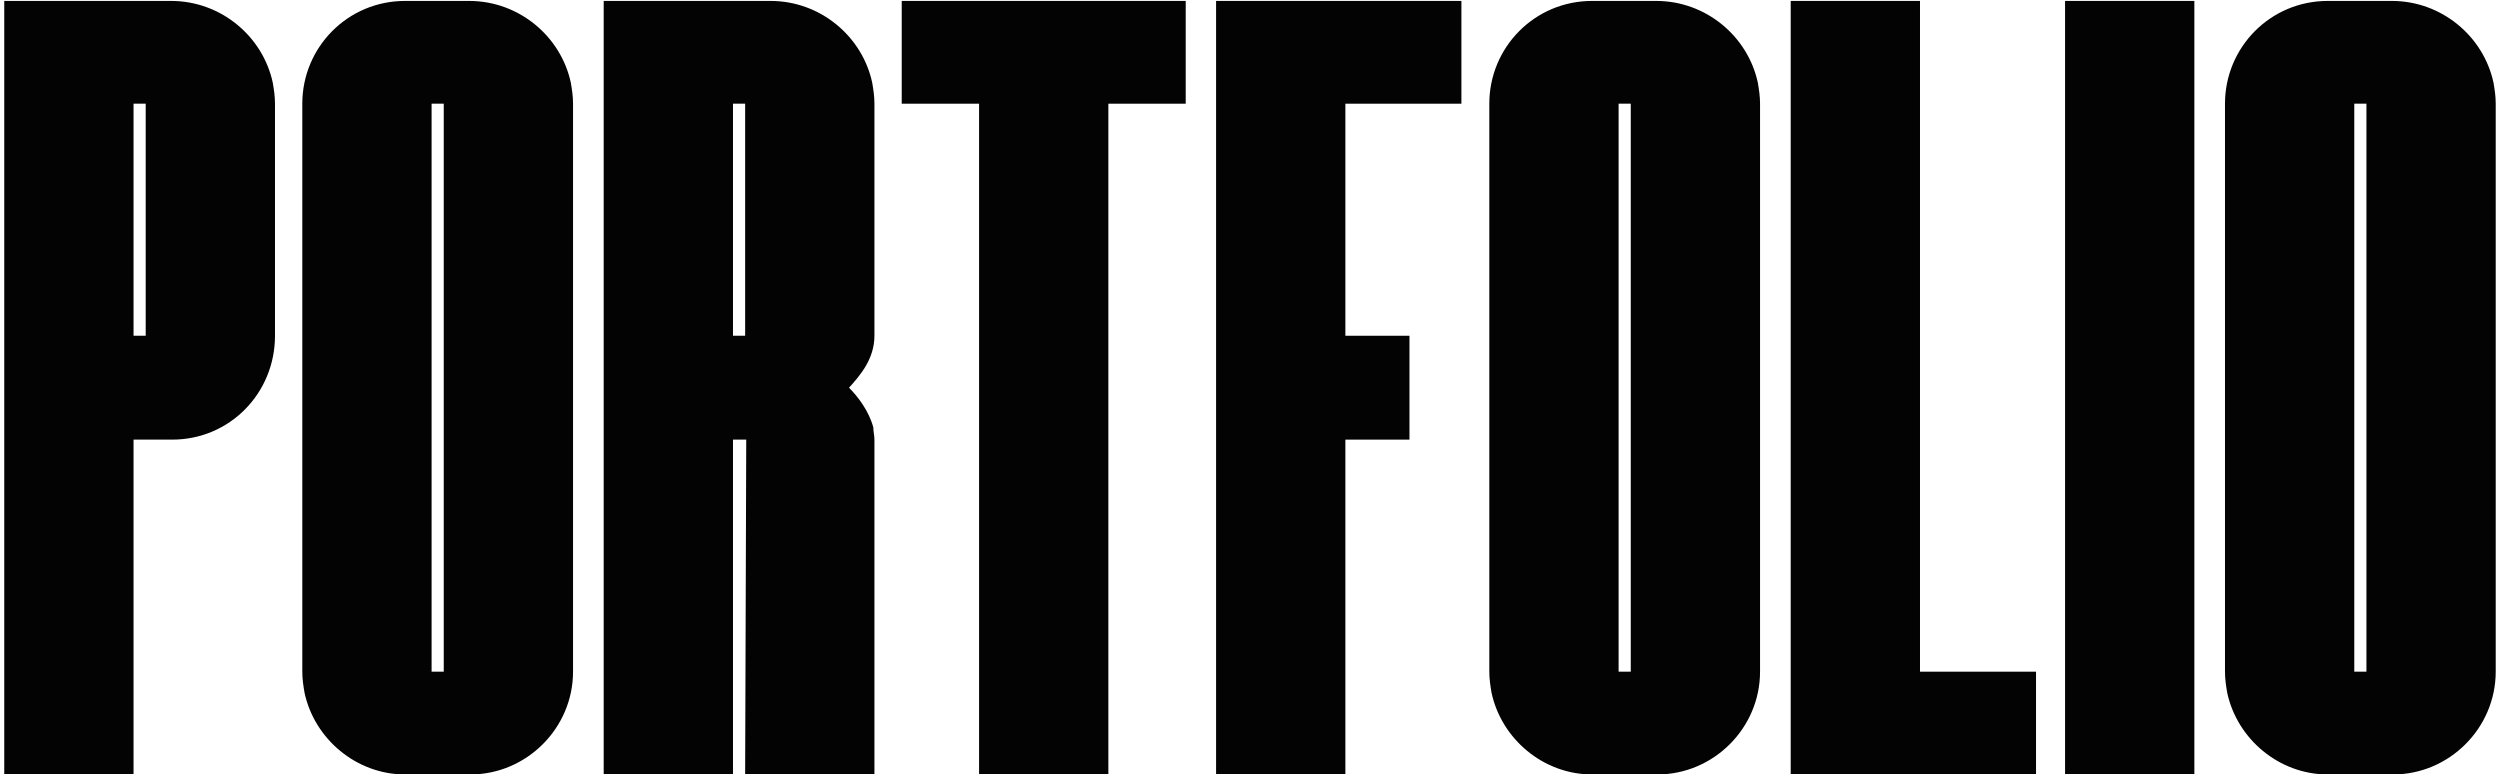
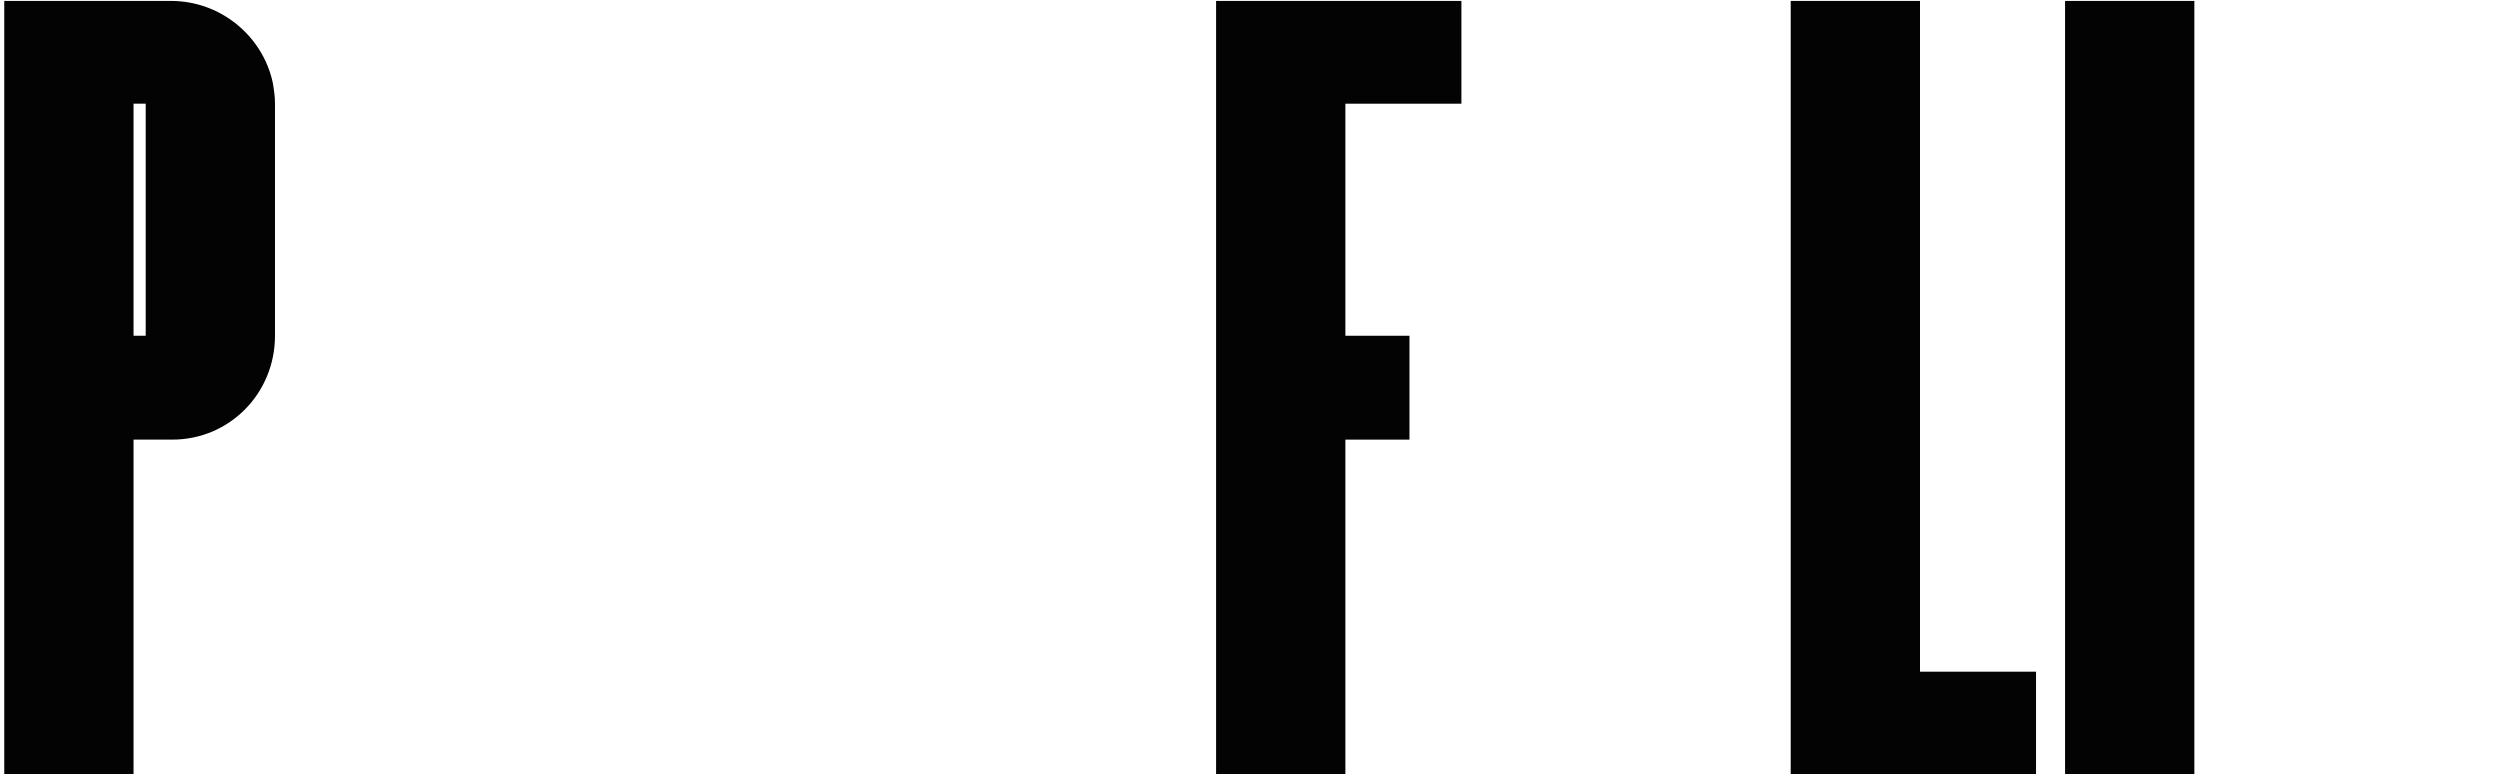
<svg xmlns="http://www.w3.org/2000/svg" width="368" height="114" viewBox="0 0 368 114" fill="none">
  <path d="M0.626 0.137L0.626 114H19.658L19.658 64.713H25.351C33.809 64.713 40.479 57.882 40.479 49.423L40.479 15.264C40.479 14.126 40.316 13.15 40.153 12.174C38.689 5.342 32.508 0.137 25.188 0.137L0.626 0.137ZM19.658 15.264H21.447L21.447 49.423H19.658L19.658 15.264Z" fill="#030303" />
-   <path d="M59.627 0.137C51.169 0.137 44.499 6.969 44.499 15.264L44.499 98.872C44.499 100.011 44.662 100.987 44.825 101.963C46.289 108.795 52.47 114 59.627 114H69.224C77.52 114 84.352 107.168 84.352 98.872L84.352 15.264C84.352 14.126 84.189 13.15 84.026 12.174C82.562 5.342 76.381 0.137 69.061 0.137L59.627 0.137ZM63.531 15.264H65.32L65.32 98.872H63.531L63.531 15.264Z" fill="#030303" />
-   <path d="M88.864 0.137L88.864 114H107.896V64.713H109.847L109.685 114H128.716L128.716 64.713C128.716 64.063 128.554 63.575 128.554 62.924C127.903 60.484 126.276 58.37 124.975 57.068C126.602 55.279 128.716 52.839 128.716 49.423V15.264C128.716 14.126 128.554 13.15 128.391 12.174C126.927 5.342 120.746 0.137 113.426 0.137L88.864 0.137ZM107.896 15.264H109.685L109.685 49.423H107.896L107.896 15.264Z" fill="#030303" />
-   <path d="M132.733 0.137V15.264L144.12 15.264L144.12 114H163.151L163.151 15.264L174.537 15.264V0.137L132.733 0.137Z" fill="#030303" />
  <path d="M179.008 0.137L179.008 114H198.039L198.039 64.713H207.474V49.423L198.039 49.423V15.264L215.119 15.264V0.137L179.008 0.137Z" fill="#030303" />
-   <path d="M234.355 0.137C225.896 0.137 219.227 6.969 219.227 15.264L219.227 98.872C219.227 100.011 219.39 100.987 219.553 101.963C221.017 108.795 227.198 114 234.355 114H243.952C252.248 114 259.079 107.168 259.079 98.872V15.264C259.079 14.126 258.917 13.15 258.754 12.174C257.29 5.342 251.109 0.137 243.789 0.137L234.355 0.137ZM238.259 15.264H240.048L240.048 98.872H238.259L238.259 15.264Z" fill="#030303" />
  <path d="M263.592 0.137V114H299.703V98.872H282.623V0.137L263.592 0.137Z" fill="#030303" />
  <path d="M323.009 114V0.137L303.978 0.137V114L323.009 114Z" fill="#030303" />
-   <path d="M342.646 0.137C334.187 0.137 327.518 6.969 327.518 15.264V98.872C327.518 100.011 327.681 100.987 327.843 101.963C329.307 108.795 335.489 114 342.646 114H352.243C360.538 114 367.37 107.168 367.37 98.872V15.264C367.37 14.126 367.208 13.15 367.045 12.174C365.581 5.342 359.4 0.137 352.08 0.137L342.646 0.137ZM346.55 15.264H348.339V98.872H346.55V15.264Z" fill="#030303" />
</svg>